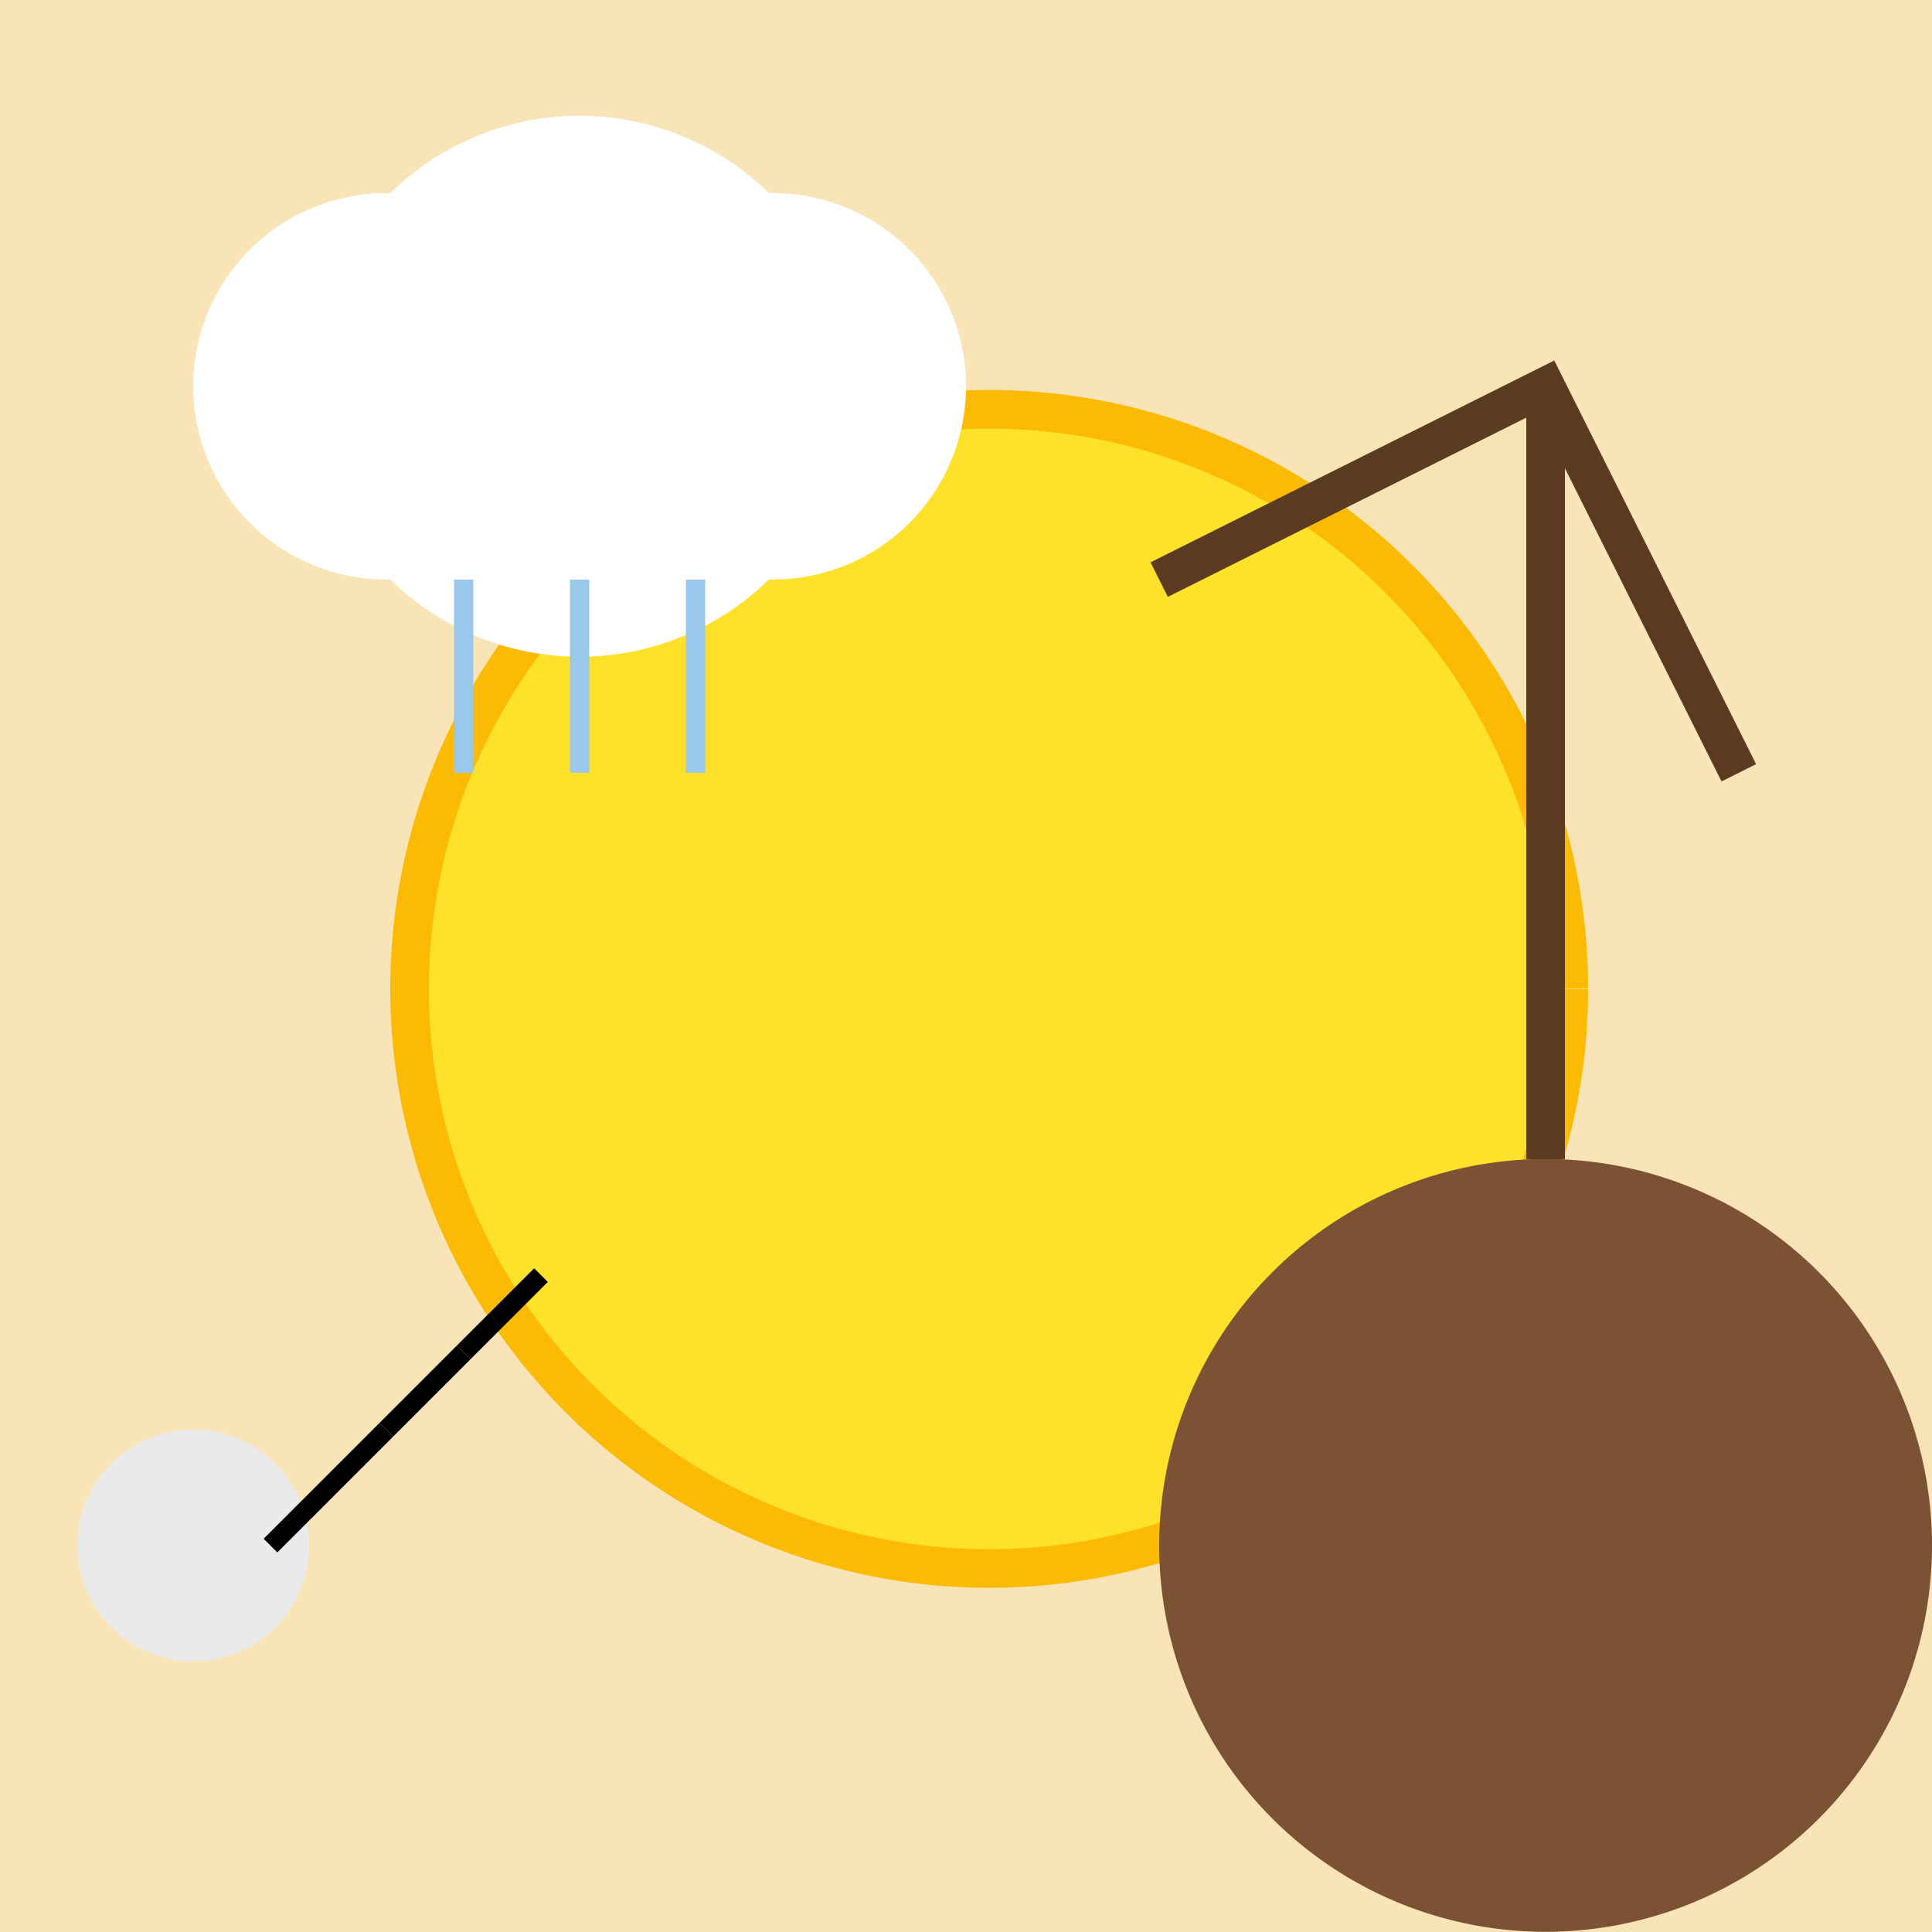
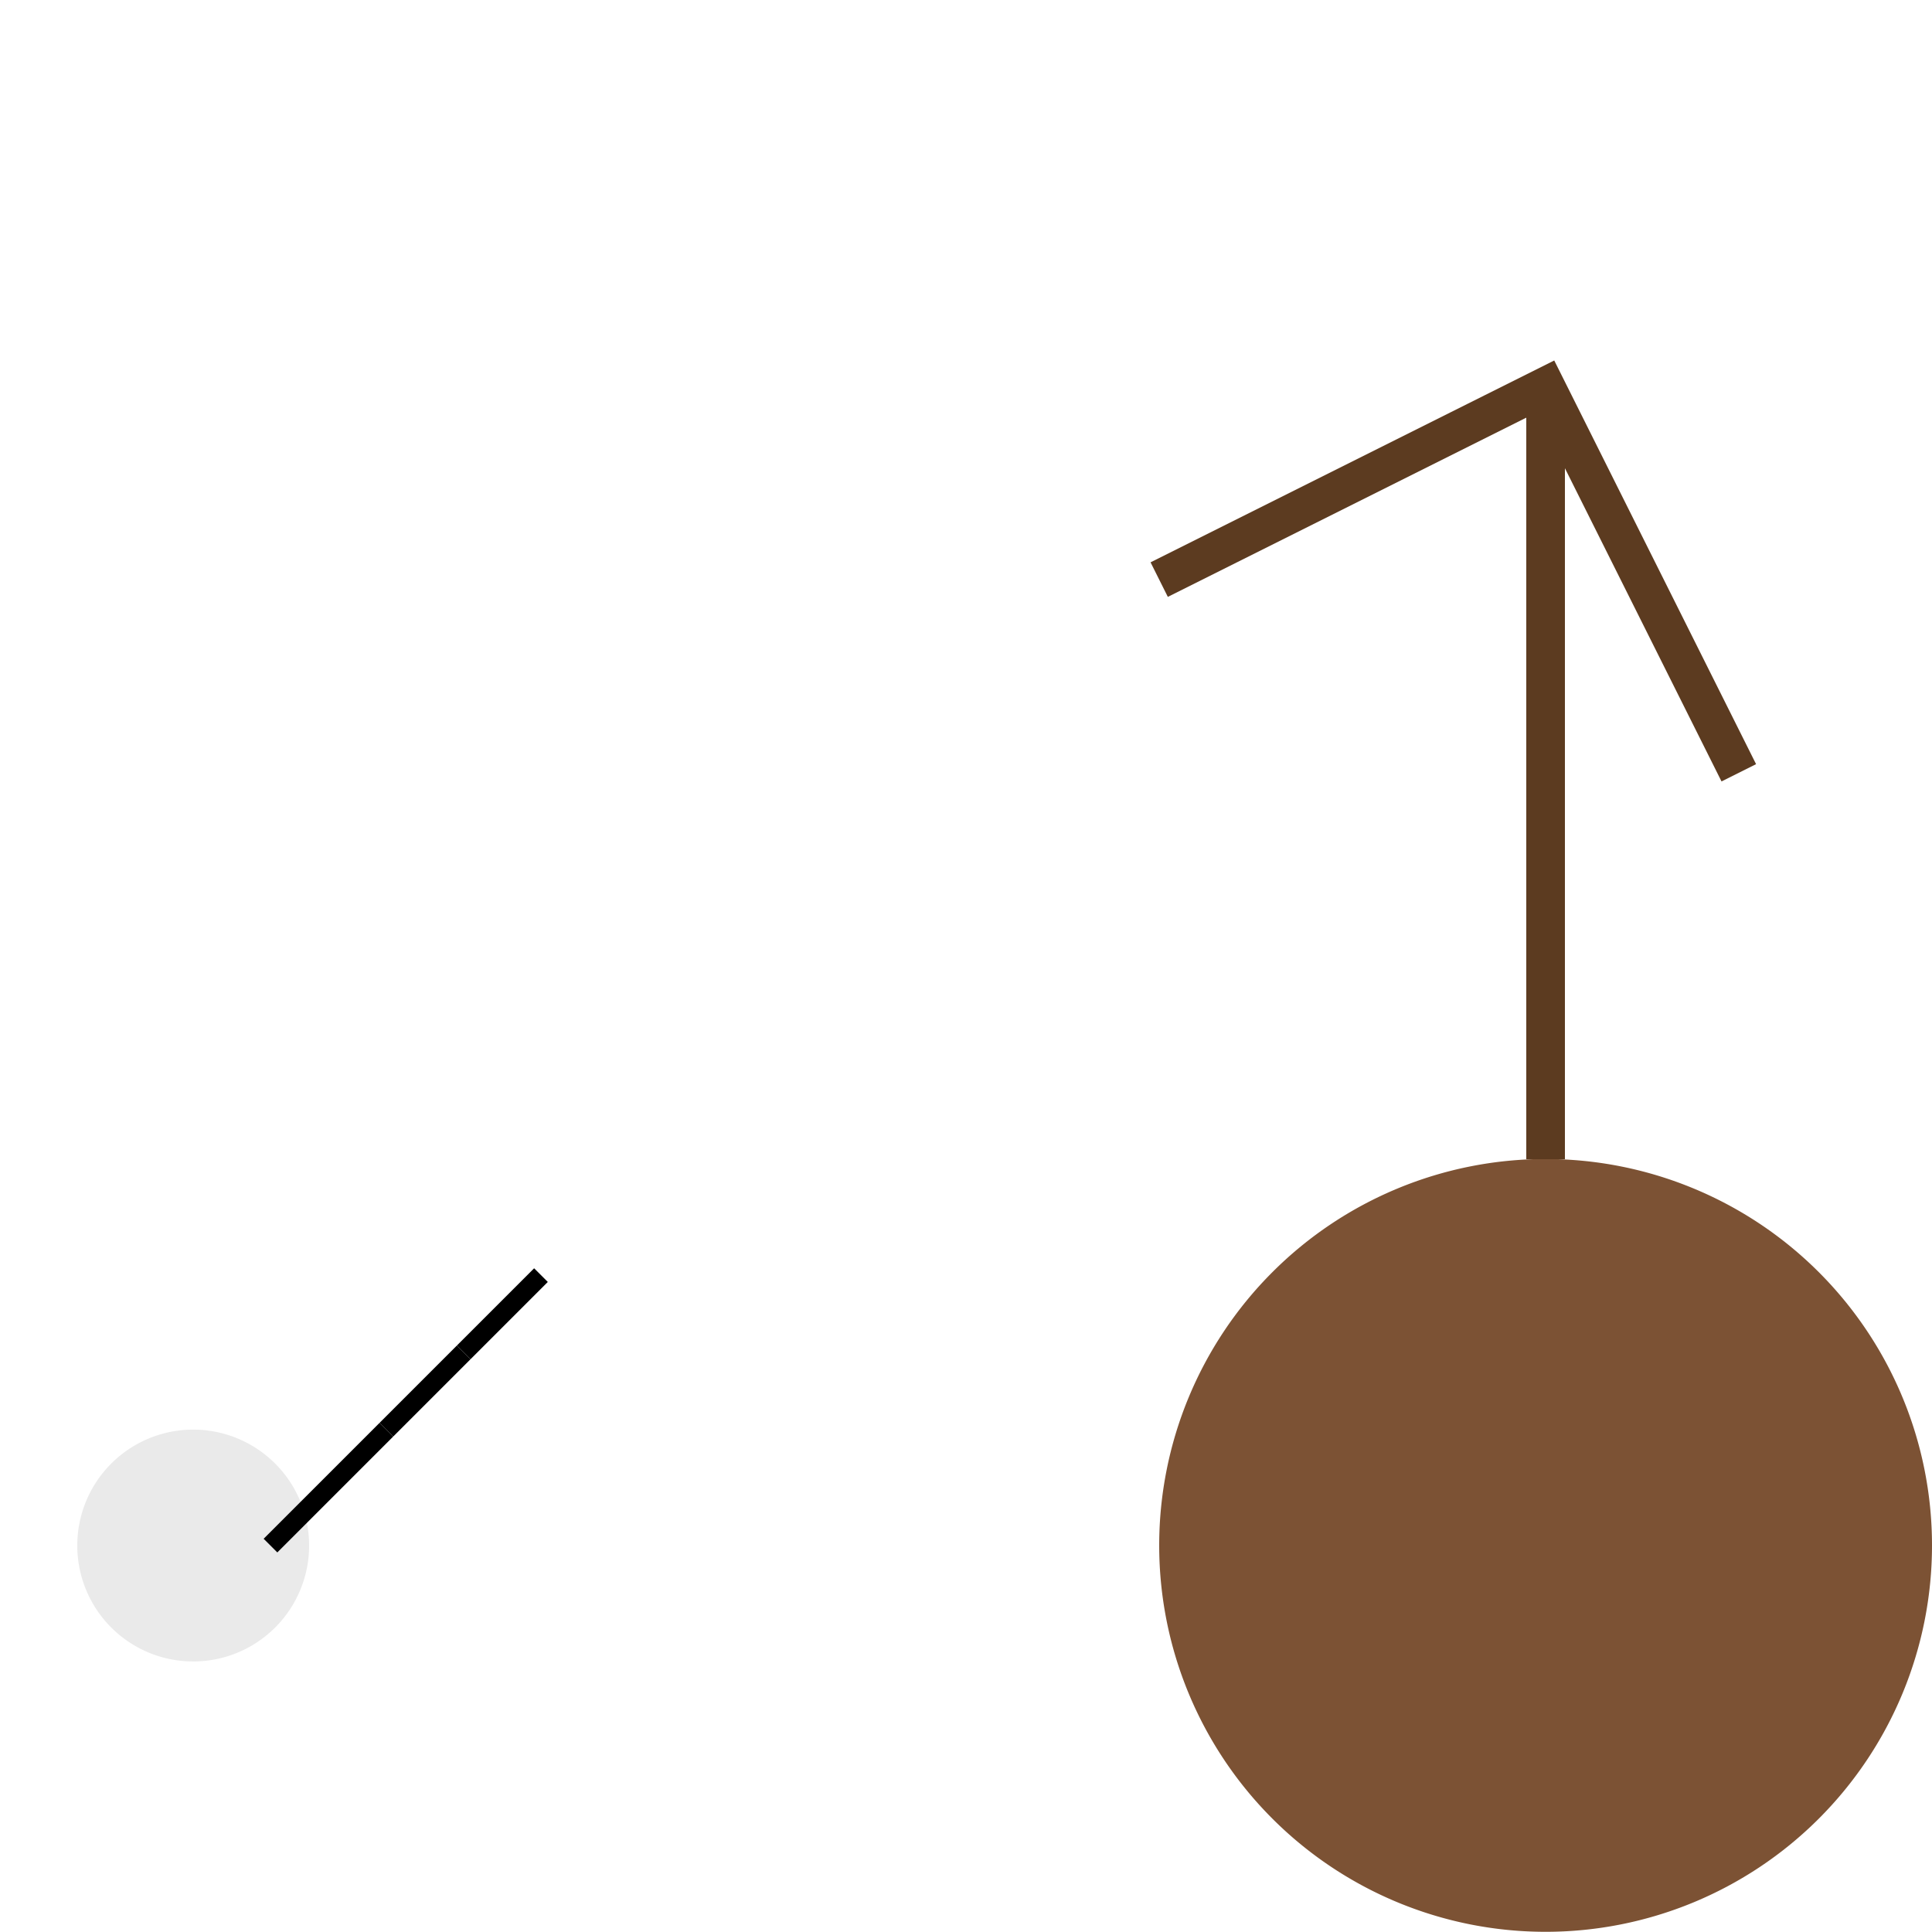
<svg xmlns="http://www.w3.org/2000/svg" width="500" height="500">
  <defs />
  <g>
-     <rect fill="#F9E4B7" stroke="none" x="0" y="0" width="512" height="512" />
-     <path fill="#FEE12B" stroke="#FCBA03" paint-order="fill stroke markers" d=" M 406 256 A 150 150 0 1 1 406 255.85" stroke-miterlimit="10" stroke-width="10" stroke-dasharray="" />
    <path fill="#FFFFFF" stroke="none" paint-order="stroke fill markers" d=" M 150 100 A 50 50 0 1 1 150 99.95 L 220 100 A 70 70 0 1 1 220 99.93 L 250 100 A 50 50 0 1 1 250 99.95" />
-     <path fill="none" stroke="#9AC8EB" paint-order="fill stroke markers" d=" M 120 150 L 120 200 M 150 150 L 150 200 M 180 150 L 180 200" stroke-miterlimit="10" stroke-width="5" stroke-dasharray="" />
    <path fill="#7C5234" stroke="none" paint-order="stroke fill markers" d=" M 500 400 A 100 100 0 1 1 500 399.9" />
    <path fill="none" stroke="#5C3B20" paint-order="fill stroke markers" d=" M 400 300 L 400 100" stroke-miterlimit="10" stroke-width="10" stroke-dasharray="" />
    <path fill="none" stroke="#5C3B20" paint-order="fill stroke markers" d=" M 300 150 L 400 100 L 450 200" stroke-miterlimit="10" stroke-width="10" stroke-dasharray="" />
    <path fill="#EAEAEA" stroke="none" paint-order="stroke fill markers" d=" M 80 400 A 30 30 0 1 1 80 399.97" />
    <path fill="none" stroke="#000000" paint-order="fill stroke markers" d=" M 70 400 L 100 370" stroke-miterlimit="10" stroke-width="5" stroke-dasharray="" />
    <path fill="none" stroke="#000000" paint-order="fill stroke markers" d=" M 100 370 L 120 350" stroke-miterlimit="10" stroke-width="5" stroke-dasharray="" />
    <path fill="none" stroke="#000000" paint-order="fill stroke markers" d=" M 120 350 L 140 330" stroke-miterlimit="10" stroke-width="5" stroke-dasharray="" />
  </g>
</svg>